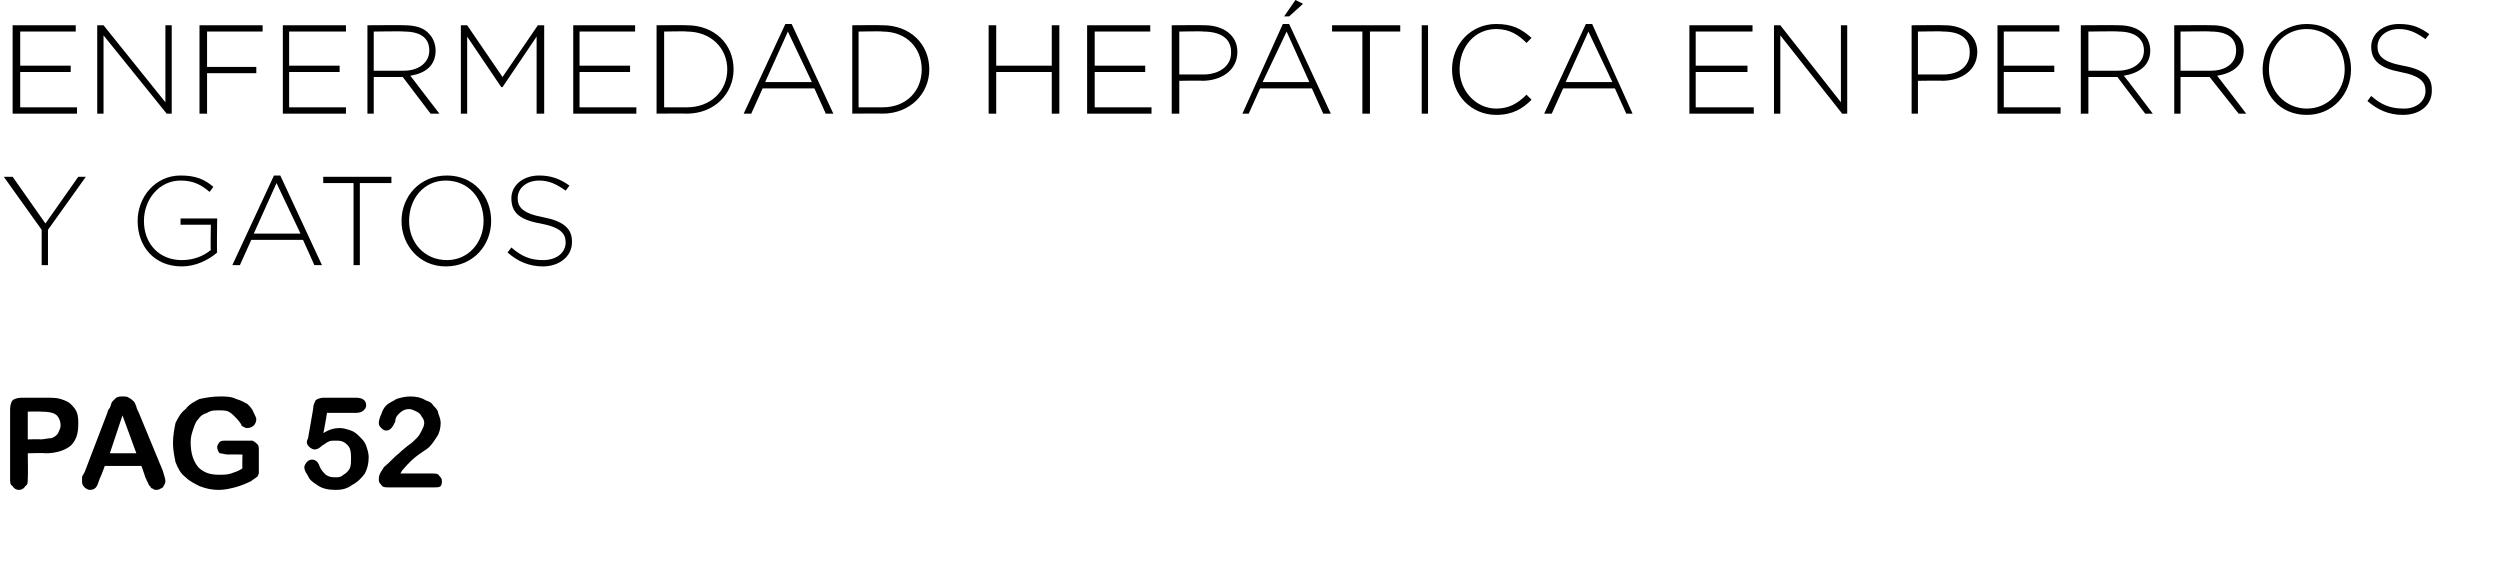
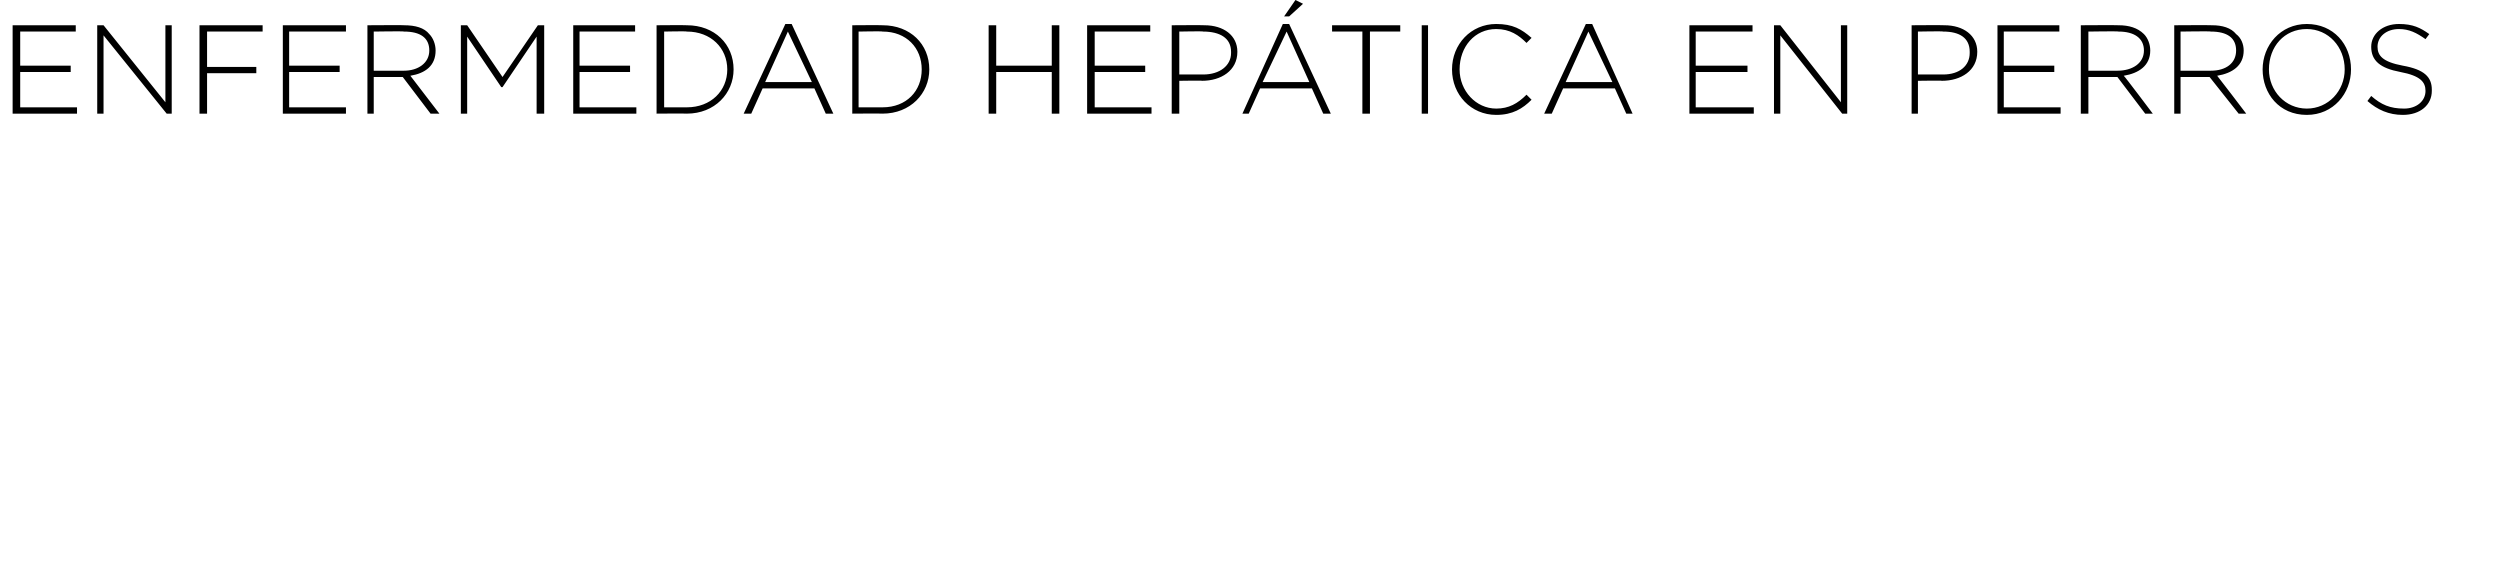
<svg xmlns="http://www.w3.org/2000/svg" version="1.1" width="198px" height="45.1px" viewBox="0 0 198 45.1">
  <desc>ENFERMEDAD HEP TICA EN PERROS Y GATOS pag 52</desc>
  <defs />
  <g id="Polygon21232">
-     <path d="M 3.6 35.9 C 3.56 35.86 2.2 35.9 2.2 35.9 C 2.2 35.9 2.23 37.89 2.2 37.9 C 2.2 38.2 2.2 38.4 2 38.5 C 1.9 38.7 1.7 38.8 1.5 38.8 C 1.3 38.8 1.1 38.7 1 38.5 C 0.8 38.4 0.8 38.2 0.8 37.9 C 0.8 37.9 0.8 32.4 0.8 32.4 C 0.8 32.1 0.9 31.8 1 31.7 C 1.1 31.6 1.4 31.5 1.7 31.5 C 1.7 31.5 3.6 31.5 3.6 31.5 C 4.1 31.5 4.5 31.5 4.8 31.6 C 5.1 31.7 5.4 31.8 5.6 32 C 5.8 32.2 6 32.4 6.1 32.7 C 6.2 33 6.2 33.3 6.2 33.6 C 6.2 34.4 6 34.9 5.6 35.3 C 5.1 35.7 4.4 35.9 3.6 35.9 Z M 4.5 32.9 C 4.3 32.7 3.9 32.6 3.2 32.6 C 3.21 32.58 2.2 32.6 2.2 32.6 L 2.2 34.8 C 2.2 34.8 3.21 34.77 3.2 34.8 C 3.5 34.8 3.8 34.7 4.1 34.7 C 4.3 34.6 4.5 34.5 4.6 34.3 C 4.7 34.1 4.8 33.9 4.8 33.7 C 4.8 33.4 4.7 33.1 4.5 32.9 C 4.5 32.9 4.5 32.9 4.5 32.9 Z M 11.5 37.8 C 11.54 37.84 11.2 36.9 11.2 36.9 L 8.3 36.9 C 8.3 36.9 7.95 37.86 7.9 37.9 C 7.8 38.2 7.7 38.5 7.6 38.6 C 7.5 38.7 7.4 38.8 7.1 38.8 C 7 38.8 6.8 38.7 6.7 38.6 C 6.5 38.4 6.5 38.3 6.5 38.1 C 6.5 38 6.5 37.9 6.5 37.8 C 6.5 37.7 6.6 37.6 6.7 37.4 C 6.7 37.4 8.5 32.7 8.5 32.7 C 8.5 32.6 8.6 32.4 8.7 32.3 C 8.8 32.1 8.8 31.9 8.9 31.8 C 9 31.7 9.1 31.6 9.2 31.5 C 9.4 31.4 9.5 31.4 9.7 31.4 C 9.9 31.4 10.1 31.4 10.2 31.5 C 10.4 31.6 10.5 31.7 10.6 31.8 C 10.7 31.9 10.7 32 10.8 32.2 C 10.8 32.3 10.9 32.5 11 32.7 C 11 32.7 12.9 37.3 12.9 37.3 C 13 37.7 13.1 37.9 13.1 38.1 C 13.1 38.3 13 38.4 12.9 38.6 C 12.7 38.7 12.6 38.8 12.4 38.8 C 12.3 38.8 12.2 38.8 12.1 38.7 C 12 38.7 11.9 38.6 11.9 38.5 C 11.8 38.5 11.8 38.4 11.7 38.2 C 11.6 38.1 11.6 37.9 11.5 37.8 Z M 8.7 35.9 L 10.8 35.9 L 9.7 32.9 L 8.7 35.9 Z M 20.5 35.7 C 20.5 35.7 20.5 37.1 20.5 37.1 C 20.5 37.3 20.5 37.4 20.5 37.5 C 20.4 37.7 20.4 37.8 20.3 37.8 C 20.2 37.9 20 38 19.9 38.1 C 19.5 38.3 19 38.5 18.6 38.6 C 18.2 38.7 17.8 38.8 17.3 38.8 C 16.8 38.8 16.3 38.7 15.8 38.5 C 15.4 38.3 15 38.1 14.7 37.8 C 14.3 37.5 14.1 37.1 13.9 36.6 C 13.8 36.1 13.7 35.6 13.7 35.1 C 13.7 34.5 13.8 34 13.9 33.5 C 14.1 33.1 14.3 32.7 14.7 32.4 C 15 32 15.4 31.8 15.8 31.6 C 16.3 31.5 16.8 31.4 17.4 31.4 C 17.9 31.4 18.3 31.4 18.7 31.6 C 19.1 31.7 19.4 31.9 19.6 32 C 19.8 32.2 20 32.4 20.1 32.7 C 20.2 32.9 20.3 33.1 20.3 33.2 C 20.3 33.4 20.2 33.6 20.1 33.7 C 20 33.8 19.8 33.9 19.6 33.9 C 19.5 33.9 19.4 33.9 19.3 33.8 C 19.2 33.8 19.1 33.7 19.1 33.6 C 18.9 33.3 18.7 33.1 18.6 33 C 18.5 32.9 18.3 32.7 18.1 32.6 C 17.9 32.5 17.6 32.5 17.3 32.5 C 17 32.5 16.7 32.5 16.4 32.7 C 16.1 32.8 15.9 32.9 15.7 33.2 C 15.5 33.4 15.4 33.7 15.3 34 C 15.2 34.3 15.1 34.6 15.1 35 C 15.1 35.9 15.3 36.5 15.7 37 C 16.1 37.4 16.6 37.6 17.3 37.6 C 17.7 37.6 18 37.6 18.3 37.5 C 18.6 37.4 18.9 37.3 19.2 37.1 C 19.18 37.14 19.2 36 19.2 36 C 19.2 36 18.06 35.98 18.1 36 C 17.8 36 17.6 35.9 17.4 35.9 C 17.3 35.8 17.2 35.6 17.2 35.4 C 17.2 35.3 17.3 35.1 17.4 35 C 17.5 34.9 17.7 34.9 17.9 34.9 C 17.9 34.9 19.5 34.9 19.5 34.9 C 19.7 34.9 19.9 34.9 20 34.9 C 20.2 35 20.3 35.1 20.4 35.2 C 20.5 35.3 20.5 35.5 20.5 35.7 Z M 28.2 32.7 C 28.24 32.7 25.9 32.7 25.9 32.7 C 25.9 32.7 25.64 34.28 25.6 34.3 C 26.1 34 26.5 33.9 26.9 33.9 C 27.2 33.9 27.5 34 27.8 34.1 C 28.1 34.2 28.3 34.4 28.5 34.6 C 28.7 34.8 28.9 35 29 35.3 C 29.1 35.6 29.2 35.9 29.2 36.2 C 29.2 36.7 29.1 37.1 28.9 37.5 C 28.6 37.9 28.3 38.2 27.9 38.4 C 27.5 38.7 27.1 38.8 26.6 38.8 C 26 38.8 25.5 38.7 25.1 38.4 C 24.8 38.2 24.5 38 24.4 37.7 C 24.2 37.4 24.1 37.2 24.1 37 C 24.1 36.9 24.2 36.7 24.3 36.6 C 24.4 36.5 24.5 36.4 24.7 36.4 C 25 36.4 25.2 36.6 25.3 36.9 C 25.4 37.2 25.6 37.4 25.8 37.6 C 26.1 37.8 26.3 37.8 26.6 37.8 C 26.8 37.8 27 37.8 27.2 37.6 C 27.4 37.5 27.6 37.3 27.7 37.1 C 27.8 36.9 27.8 36.6 27.8 36.3 C 27.8 36 27.8 35.8 27.7 35.5 C 27.6 35.3 27.4 35.1 27.2 35 C 27 34.9 26.8 34.9 26.6 34.9 C 26.3 34.9 26.1 34.9 26 35 C 25.9 35 25.7 35.2 25.5 35.3 C 25.3 35.5 25.1 35.6 24.9 35.6 C 24.8 35.6 24.6 35.5 24.5 35.4 C 24.4 35.3 24.3 35.2 24.3 35 C 24.3 35 24.3 34.9 24.4 34.7 C 24.4 34.7 24.8 32.4 24.8 32.4 C 24.8 32.1 24.9 31.9 25 31.7 C 25.1 31.6 25.4 31.5 25.6 31.5 C 25.6 31.5 28.2 31.5 28.2 31.5 C 28.7 31.5 29 31.7 29 32.1 C 29 32.3 28.9 32.4 28.8 32.5 C 28.7 32.6 28.5 32.7 28.2 32.7 Z M 31.9 37.2 C 31.8 37.3 31.8 37.4 31.7 37.5 C 31.7 37.5 34.2 37.5 34.2 37.5 C 34.5 37.5 34.7 37.5 34.8 37.7 C 34.9 37.8 35 37.9 35 38.1 C 35 38.2 35 38.4 34.9 38.5 C 34.8 38.6 34.6 38.6 34.4 38.6 C 34.4 38.6 30.8 38.6 30.8 38.6 C 30.5 38.6 30.3 38.6 30.2 38.4 C 30.1 38.3 30 38.2 30 38 C 30 37.9 30 37.7 30.1 37.5 C 30.2 37.3 30.3 37.2 30.4 37 C 30.9 36.6 31.2 36.2 31.6 35.9 C 31.9 35.6 32.2 35.4 32.3 35.3 C 32.6 35.1 32.8 34.9 33 34.7 C 33.2 34.5 33.3 34.3 33.4 34.1 C 33.5 33.9 33.6 33.7 33.6 33.5 C 33.6 33.3 33.5 33.1 33.4 33 C 33.3 32.8 33.2 32.7 33 32.6 C 32.8 32.5 32.6 32.4 32.4 32.4 C 32 32.4 31.7 32.6 31.4 33 C 31.4 33 31.3 33.2 31.3 33.4 C 31.2 33.6 31.1 33.8 31 33.9 C 30.9 34 30.8 34.1 30.6 34.1 C 30.4 34.1 30.3 34 30.2 33.9 C 30.1 33.8 30 33.7 30 33.5 C 30 33.3 30.1 33 30.2 32.8 C 30.3 32.5 30.4 32.3 30.6 32.1 C 30.8 31.9 31.1 31.8 31.4 31.6 C 31.7 31.5 32.1 31.4 32.5 31.4 C 33 31.4 33.4 31.5 33.7 31.7 C 34 31.8 34.2 31.9 34.3 32.1 C 34.5 32.3 34.7 32.5 34.7 32.7 C 34.8 33 34.9 33.2 34.9 33.5 C 34.9 33.9 34.8 34.3 34.6 34.6 C 34.4 34.9 34.2 35.2 34 35.4 C 33.8 35.6 33.4 35.8 32.9 36.2 C 32.4 36.6 32.1 37 31.9 37.2 C 31.9 37.2 31.9 37.2 31.9 37.2 Z " stroke="none" fill="#000" />
-   </g>
+     </g>
  <g id="Polygon21231">
-     <path d="M 3.3 18.2 L 0.3 14 L 1 14 L 3.6 17.7 L 6.2 14 L 6.8 14 L 3.8 18.2 L 3.8 21 L 3.3 21 L 3.3 18.2 Z M 10.9 17.5 C 10.9 17.5 10.9 17.5 10.9 17.5 C 10.9 15.6 12.3 13.9 14.3 13.9 C 15.5 13.9 16.2 14.2 16.9 14.8 C 16.9 14.8 16.6 15.2 16.6 15.2 C 16 14.7 15.4 14.3 14.3 14.3 C 12.6 14.3 11.4 15.8 11.4 17.5 C 11.4 17.5 11.4 17.5 11.4 17.5 C 11.4 19.3 12.6 20.6 14.4 20.6 C 15.3 20.6 16.1 20.3 16.7 19.8 C 16.66 19.84 16.7 17.8 16.7 17.8 L 14.3 17.8 L 14.3 17.3 L 17.2 17.3 C 17.2 17.3 17.16 20.05 17.2 20 C 16.5 20.6 15.5 21.1 14.4 21.1 C 12.2 21.1 10.9 19.5 10.9 17.5 Z M 21.7 13.9 L 22.2 13.9 L 25.5 21 L 24.9 21 L 24 19 L 19.9 19 L 19 21 L 18.4 21 L 21.7 13.9 Z M 23.8 18.5 L 21.9 14.5 L 20.1 18.5 L 23.8 18.5 Z M 28 14.5 L 25.6 14.5 L 25.6 14 L 31 14 L 31 14.5 L 28.5 14.5 L 28.5 21 L 28 21 L 28 14.5 Z M 31.8 17.5 C 31.8 17.5 31.8 17.5 31.8 17.5 C 31.8 15.6 33.2 13.9 35.4 13.9 C 37.5 13.9 38.9 15.5 38.9 17.5 C 38.9 17.5 38.9 17.5 38.9 17.5 C 38.9 19.4 37.5 21.1 35.3 21.1 C 33.2 21.1 31.8 19.4 31.8 17.5 Z M 38.3 17.5 C 38.3 17.5 38.3 17.5 38.3 17.5 C 38.3 15.7 37.1 14.3 35.3 14.3 C 33.6 14.3 32.4 15.7 32.4 17.5 C 32.4 17.5 32.4 17.5 32.4 17.5 C 32.4 19.2 33.6 20.6 35.4 20.6 C 37.1 20.6 38.3 19.2 38.3 17.5 Z M 40.2 20 C 40.2 20 40.5 19.6 40.5 19.6 C 41.3 20.3 42 20.6 43 20.6 C 44.1 20.6 44.8 20 44.8 19.2 C 44.8 19.2 44.8 19.2 44.8 19.2 C 44.8 18.5 44.4 18 42.8 17.7 C 41.1 17.4 40.5 16.8 40.5 15.7 C 40.5 15.7 40.5 15.7 40.5 15.7 C 40.5 14.7 41.4 13.9 42.7 13.9 C 43.7 13.9 44.4 14.2 45.1 14.7 C 45.1 14.7 44.8 15.1 44.8 15.1 C 44.1 14.6 43.5 14.3 42.7 14.3 C 41.7 14.3 41 14.9 41 15.7 C 41 15.7 41 15.7 41 15.7 C 41 16.4 41.4 16.9 43 17.2 C 44.6 17.5 45.3 18.1 45.3 19.1 C 45.3 19.1 45.3 19.2 45.3 19.2 C 45.3 20.3 44.3 21.1 43 21.1 C 41.9 21.1 41 20.7 40.2 20 Z " stroke="none" fill="#000" />
-   </g>
+     </g>
  <g id="Polygon21230">
    <path d="M 1 2 L 6 2 L 6 2.5 L 1.6 2.5 L 1.6 5.2 L 5.6 5.2 L 5.6 5.7 L 1.6 5.7 L 1.6 8.5 L 6.1 8.5 L 6.1 9 L 1 9 L 1 2 Z M 7.7 2 L 8.2 2 L 13.1 8.1 L 13.1 2 L 13.6 2 L 13.6 9 L 13.2 9 L 8.2 2.8 L 8.2 9 L 7.7 9 L 7.7 2 Z M 15.8 2 L 20.8 2 L 20.8 2.5 L 16.4 2.5 L 16.4 5.3 L 20.3 5.3 L 20.3 5.8 L 16.4 5.8 L 16.4 9 L 15.8 9 L 15.8 2 Z M 22.4 2 L 27.4 2 L 27.4 2.5 L 22.9 2.5 L 22.9 5.2 L 26.9 5.2 L 26.9 5.7 L 22.9 5.7 L 22.9 8.5 L 27.4 8.5 L 27.4 9 L 22.4 9 L 22.4 2 Z M 29.1 2 C 29.1 2 32.04 1.98 32 2 C 32.9 2 33.6 2.2 34 2.7 C 34.3 3 34.5 3.5 34.5 4 C 34.5 4 34.5 4 34.5 4 C 34.5 5.2 33.7 5.8 32.5 6 C 32.49 5.99 34.8 9 34.8 9 L 34.1 9 L 31.9 6.1 L 31.9 6.1 L 29.6 6.1 L 29.6 9 L 29.1 9 L 29.1 2 Z M 32 5.6 C 33.1 5.6 34 5 34 4 C 34 4 34 4 34 4 C 34 3 33.3 2.5 32 2.5 C 32.01 2.46 29.6 2.5 29.6 2.5 L 29.6 5.6 C 29.6 5.6 31.98 5.61 32 5.6 Z M 36.5 2 L 37 2 L 39.8 6.1 L 42.6 2 L 43.1 2 L 43.1 9 L 42.5 9 L 42.5 2.9 L 39.8 6.9 L 39.7 6.9 L 37 2.9 L 37 9 L 36.5 9 L 36.5 2 Z M 45.4 2 L 50.3 2 L 50.3 2.5 L 45.9 2.5 L 45.9 5.2 L 49.9 5.2 L 49.9 5.7 L 45.9 5.7 L 45.9 8.5 L 50.4 8.5 L 50.4 9 L 45.4 9 L 45.4 2 Z M 52 2 C 52 2 54.37 1.98 54.4 2 C 56.6 2 58.1 3.5 58.1 5.5 C 58.1 5.5 58.1 5.5 58.1 5.5 C 58.1 7.4 56.6 9 54.4 9 C 54.37 8.98 52 9 52 9 L 52 2 Z M 54.4 8.5 C 56.3 8.5 57.6 7.2 57.6 5.5 C 57.6 5.5 57.6 5.5 57.6 5.5 C 57.6 3.8 56.3 2.5 54.4 2.5 C 54.37 2.46 52.6 2.5 52.6 2.5 L 52.6 8.5 C 52.6 8.5 54.37 8.5 54.4 8.5 Z M 62.2 1.9 L 62.7 1.9 L 66 9 L 65.4 9 L 64.5 7 L 60.4 7 L 59.5 9 L 58.9 9 L 62.2 1.9 Z M 64.3 6.5 L 62.4 2.5 L 60.6 6.5 L 64.3 6.5 Z M 67.5 2 C 67.5 2 69.85 1.98 69.9 2 C 72.1 2 73.6 3.5 73.6 5.5 C 73.6 5.5 73.6 5.5 73.6 5.5 C 73.6 7.4 72.1 9 69.9 9 C 69.85 8.98 67.5 9 67.5 9 L 67.5 2 Z M 69.9 8.5 C 71.8 8.5 73 7.2 73 5.5 C 73 5.5 73 5.5 73 5.5 C 73 3.8 71.8 2.5 69.9 2.5 C 69.85 2.46 68 2.5 68 2.5 L 68 8.5 C 68 8.5 69.85 8.5 69.9 8.5 Z M 78.3 2 L 78.9 2 L 78.9 5.2 L 83.3 5.2 L 83.3 2 L 83.9 2 L 83.9 9 L 83.3 9 L 83.3 5.7 L 78.9 5.7 L 78.9 9 L 78.3 9 L 78.3 2 Z M 86.1 2 L 91.1 2 L 91.1 2.5 L 86.7 2.5 L 86.7 5.2 L 90.7 5.2 L 90.7 5.7 L 86.7 5.7 L 86.7 8.5 L 91.2 8.5 L 91.2 9 L 86.1 9 L 86.1 2 Z M 92.8 2 C 92.8 2 95.38 1.98 95.4 2 C 96.9 2 98 2.8 98 4.1 C 98 4.1 98 4.1 98 4.1 C 98 5.6 96.7 6.4 95.2 6.4 C 95.25 6.37 93.4 6.4 93.4 6.4 L 93.4 9 L 92.8 9 L 92.8 2 Z M 95.3 5.9 C 96.6 5.9 97.5 5.2 97.5 4.2 C 97.5 4.2 97.5 4.1 97.5 4.1 C 97.5 3 96.6 2.5 95.3 2.5 C 95.34 2.46 93.4 2.5 93.4 2.5 L 93.4 5.9 C 93.4 5.9 95.28 5.89 95.3 5.9 Z M 101.6 1.9 L 102.1 1.9 L 105.4 9 L 104.8 9 L 103.9 7 L 99.8 7 L 98.9 9 L 98.4 9 L 101.6 1.9 Z M 103.7 6.5 L 101.9 2.5 L 100 6.5 L 103.7 6.5 Z M 102.6 0 L 103.2 0.3 L 102.1 1.3 L 101.7 1.3 L 102.6 0 Z M 107.9 2.5 L 105.5 2.5 L 105.5 2 L 110.9 2 L 110.9 2.5 L 108.5 2.5 L 108.5 9 L 107.9 9 L 107.9 2.5 Z M 112.6 2 L 113.1 2 L 113.1 9 L 112.6 9 L 112.6 2 Z M 115 5.5 C 115 5.5 115 5.5 115 5.5 C 115 3.5 116.5 1.9 118.5 1.9 C 119.8 1.9 120.5 2.3 121.3 3 C 121.3 3 120.9 3.4 120.9 3.4 C 120.3 2.8 119.6 2.3 118.5 2.3 C 116.8 2.3 115.6 3.7 115.6 5.5 C 115.6 5.5 115.6 5.5 115.6 5.5 C 115.6 7.2 116.9 8.6 118.5 8.6 C 119.5 8.6 120.2 8.2 120.9 7.5 C 120.9 7.5 121.3 7.9 121.3 7.9 C 120.6 8.6 119.8 9.1 118.5 9.1 C 116.5 9.1 115 7.5 115 5.5 Z M 125.6 1.9 L 126.1 1.9 L 129.3 9 L 128.8 9 L 127.9 7 L 123.8 7 L 122.9 9 L 122.3 9 L 125.6 1.9 Z M 127.7 6.5 L 125.8 2.5 L 124 6.5 L 127.7 6.5 Z M 133.8 2 L 138.8 2 L 138.8 2.5 L 134.3 2.5 L 134.3 5.2 L 138.4 5.2 L 138.4 5.7 L 134.3 5.7 L 134.3 8.5 L 138.9 8.5 L 138.9 9 L 133.8 9 L 133.8 2 Z M 140.5 2 L 141 2 L 145.8 8.1 L 145.8 2 L 146.3 2 L 146.3 9 L 145.9 9 L 141 2.8 L 141 9 L 140.5 9 L 140.5 2 Z M 151.4 2 C 151.4 2 153.96 1.98 154 2 C 155.5 2 156.6 2.8 156.6 4.1 C 156.6 4.1 156.6 4.1 156.6 4.1 C 156.6 5.6 155.3 6.4 153.8 6.4 C 153.83 6.37 151.9 6.4 151.9 6.4 L 151.9 9 L 151.4 9 L 151.4 2 Z M 153.9 5.9 C 155.2 5.9 156 5.2 156 4.2 C 156 4.2 156 4.1 156 4.1 C 156 3 155.2 2.5 153.9 2.5 C 153.92 2.46 151.9 2.5 151.9 2.5 L 151.9 5.9 C 151.9 5.9 153.86 5.89 153.9 5.9 Z M 158.2 2 L 163.1 2 L 163.1 2.5 L 158.7 2.5 L 158.7 5.2 L 162.7 5.2 L 162.7 5.7 L 158.7 5.7 L 158.7 8.5 L 163.2 8.5 L 163.2 9 L 158.2 9 L 158.2 2 Z M 164.8 2 C 164.8 2 167.79 1.98 167.8 2 C 168.6 2 169.3 2.2 169.8 2.7 C 170.1 3 170.3 3.5 170.3 4 C 170.3 4 170.3 4 170.3 4 C 170.3 5.2 169.4 5.8 168.2 6 C 168.24 5.99 170.5 9 170.5 9 L 169.9 9 L 167.7 6.1 L 167.6 6.1 L 165.4 6.1 L 165.4 9 L 164.8 9 L 164.8 2 Z M 167.7 5.6 C 168.9 5.6 169.8 5 169.8 4 C 169.8 4 169.8 4 169.8 4 C 169.8 3 169 2.5 167.8 2.5 C 167.76 2.46 165.4 2.5 165.4 2.5 L 165.4 5.6 C 165.4 5.6 167.73 5.61 167.7 5.6 Z M 172.2 2 C 172.2 2 175.16 1.98 175.2 2 C 176 2 176.7 2.2 177.1 2.7 C 177.5 3 177.7 3.5 177.7 4 C 177.7 4 177.7 4 177.7 4 C 177.7 5.2 176.8 5.8 175.6 6 C 175.61 5.99 177.9 9 177.9 9 L 177.3 9 L 175 6.1 L 175 6.1 L 172.7 6.1 L 172.7 9 L 172.2 9 L 172.2 2 Z M 175.1 5.6 C 176.3 5.6 177.1 5 177.1 4 C 177.1 4 177.1 4 177.1 4 C 177.1 3 176.4 2.5 175.1 2.5 C 175.13 2.46 172.7 2.5 172.7 2.5 L 172.7 5.6 C 172.7 5.6 175.1 5.61 175.1 5.6 Z M 179.2 5.5 C 179.2 5.5 179.2 5.5 179.2 5.5 C 179.2 3.6 180.6 1.9 182.7 1.9 C 184.8 1.9 186.2 3.5 186.2 5.5 C 186.2 5.5 186.2 5.5 186.2 5.5 C 186.2 7.4 184.8 9.1 182.7 9.1 C 180.5 9.1 179.2 7.4 179.2 5.5 Z M 185.7 5.5 C 185.7 5.5 185.7 5.5 185.7 5.5 C 185.7 3.7 184.4 2.3 182.7 2.3 C 180.9 2.3 179.7 3.7 179.7 5.5 C 179.7 5.5 179.7 5.5 179.7 5.5 C 179.7 7.2 181 8.6 182.7 8.6 C 184.4 8.6 185.7 7.2 185.7 5.5 Z M 187.5 8 C 187.5 8 187.8 7.6 187.8 7.6 C 188.6 8.3 189.3 8.6 190.4 8.6 C 191.4 8.6 192.1 8 192.1 7.2 C 192.1 7.2 192.1 7.2 192.1 7.2 C 192.1 6.5 191.7 6 190.1 5.7 C 188.5 5.4 187.8 4.8 187.8 3.7 C 187.8 3.7 187.8 3.7 187.8 3.7 C 187.8 2.7 188.7 1.9 190 1.9 C 191.1 1.9 191.7 2.2 192.4 2.7 C 192.4 2.7 192.1 3.1 192.1 3.1 C 191.4 2.6 190.8 2.3 190 2.3 C 189 2.3 188.3 2.9 188.3 3.7 C 188.3 3.7 188.3 3.7 188.3 3.7 C 188.3 4.4 188.7 4.9 190.3 5.2 C 192 5.5 192.6 6.1 192.6 7.1 C 192.6 7.1 192.6 7.2 192.6 7.2 C 192.6 8.3 191.7 9.1 190.3 9.1 C 189.2 9.1 188.3 8.7 187.5 8 Z " stroke="none" fill="#000" />
  </g>
</svg>